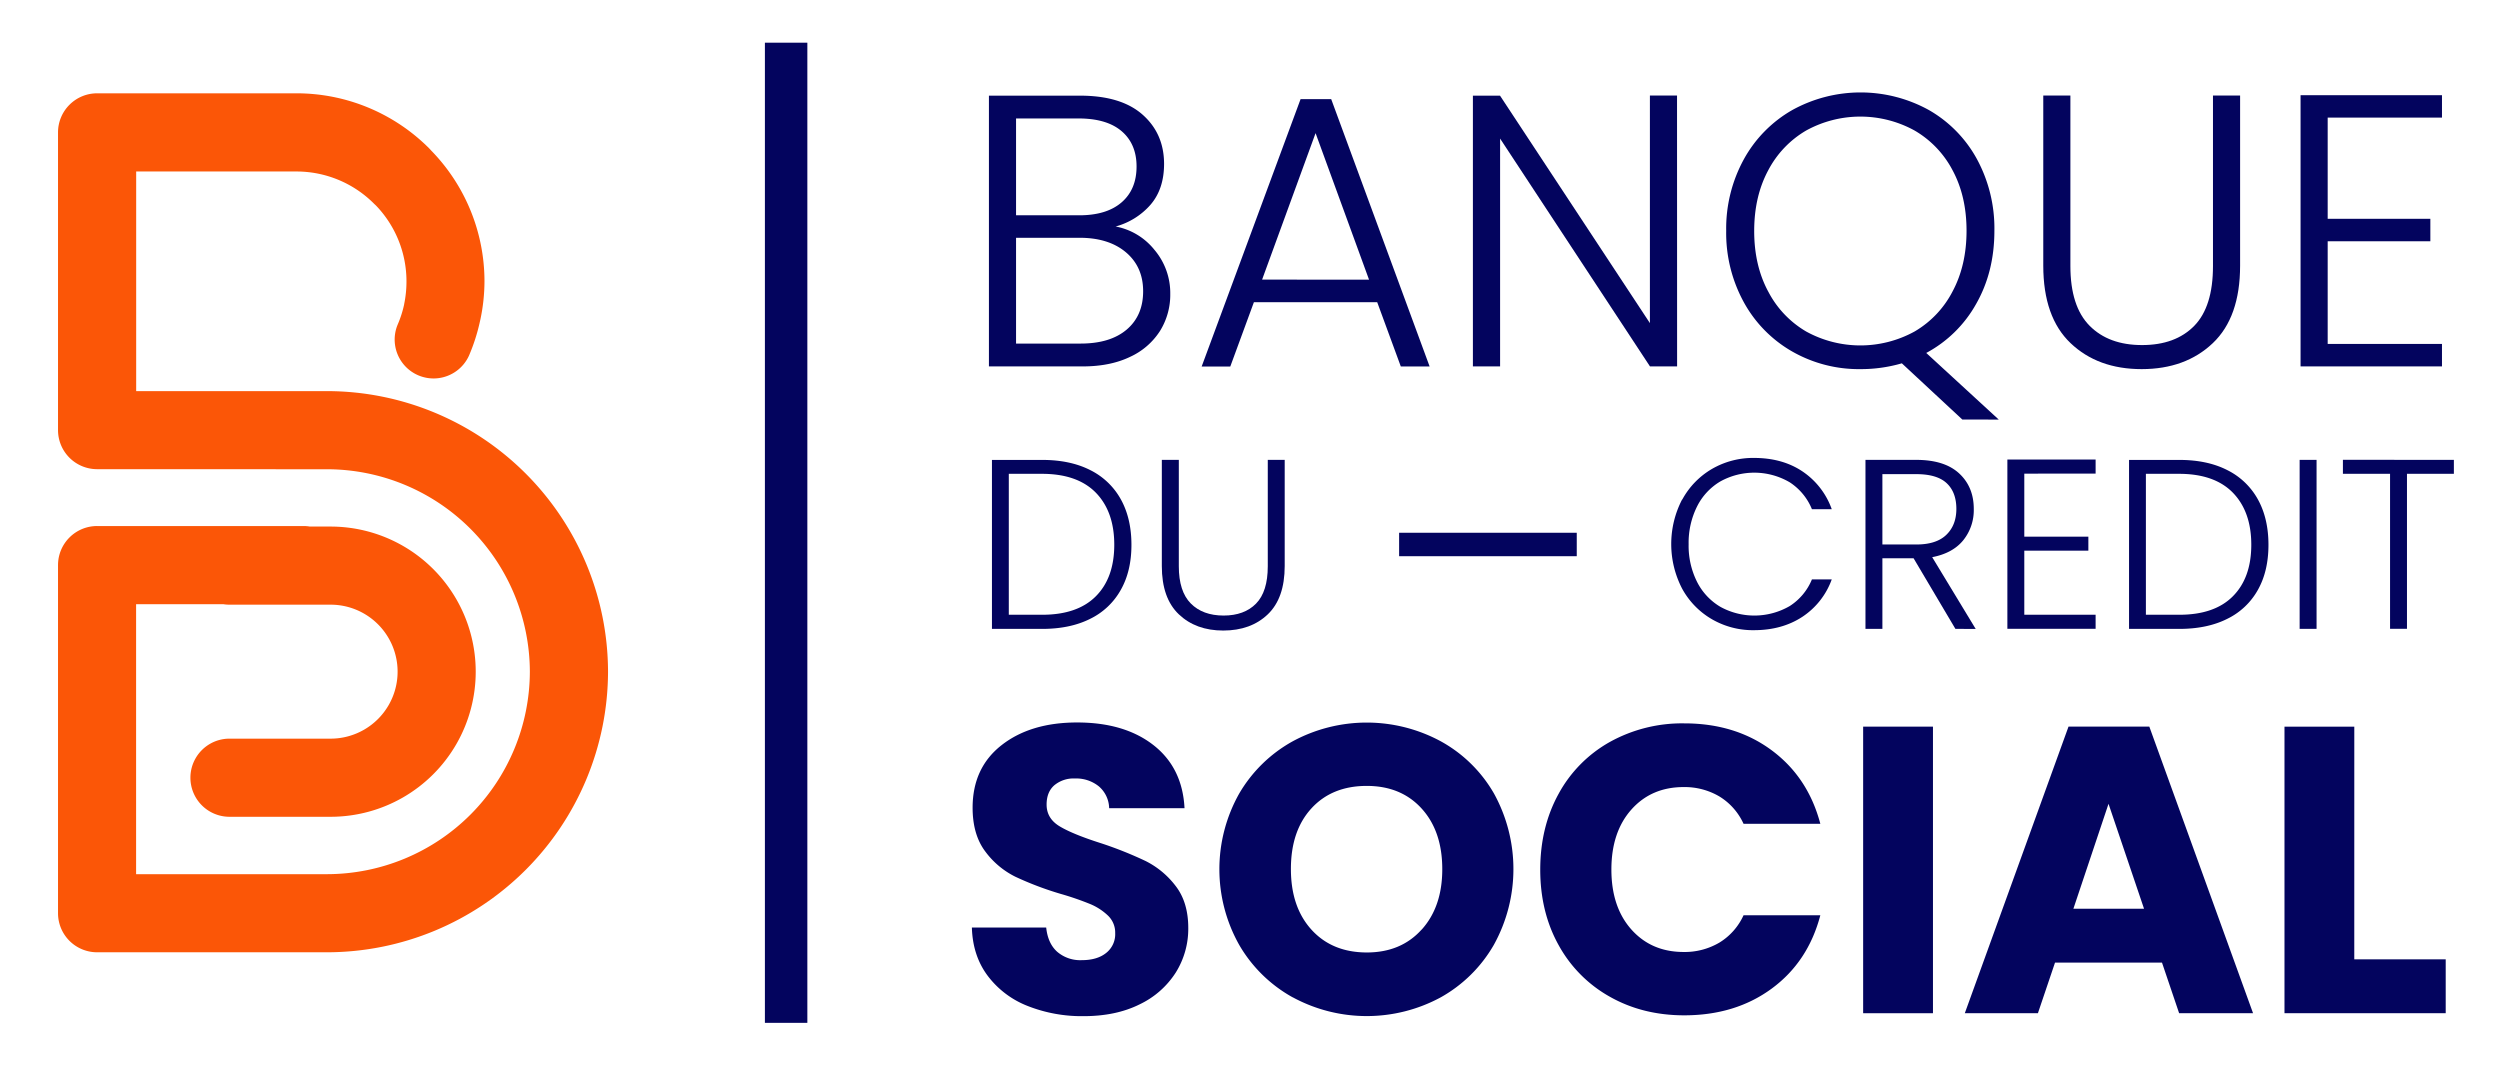
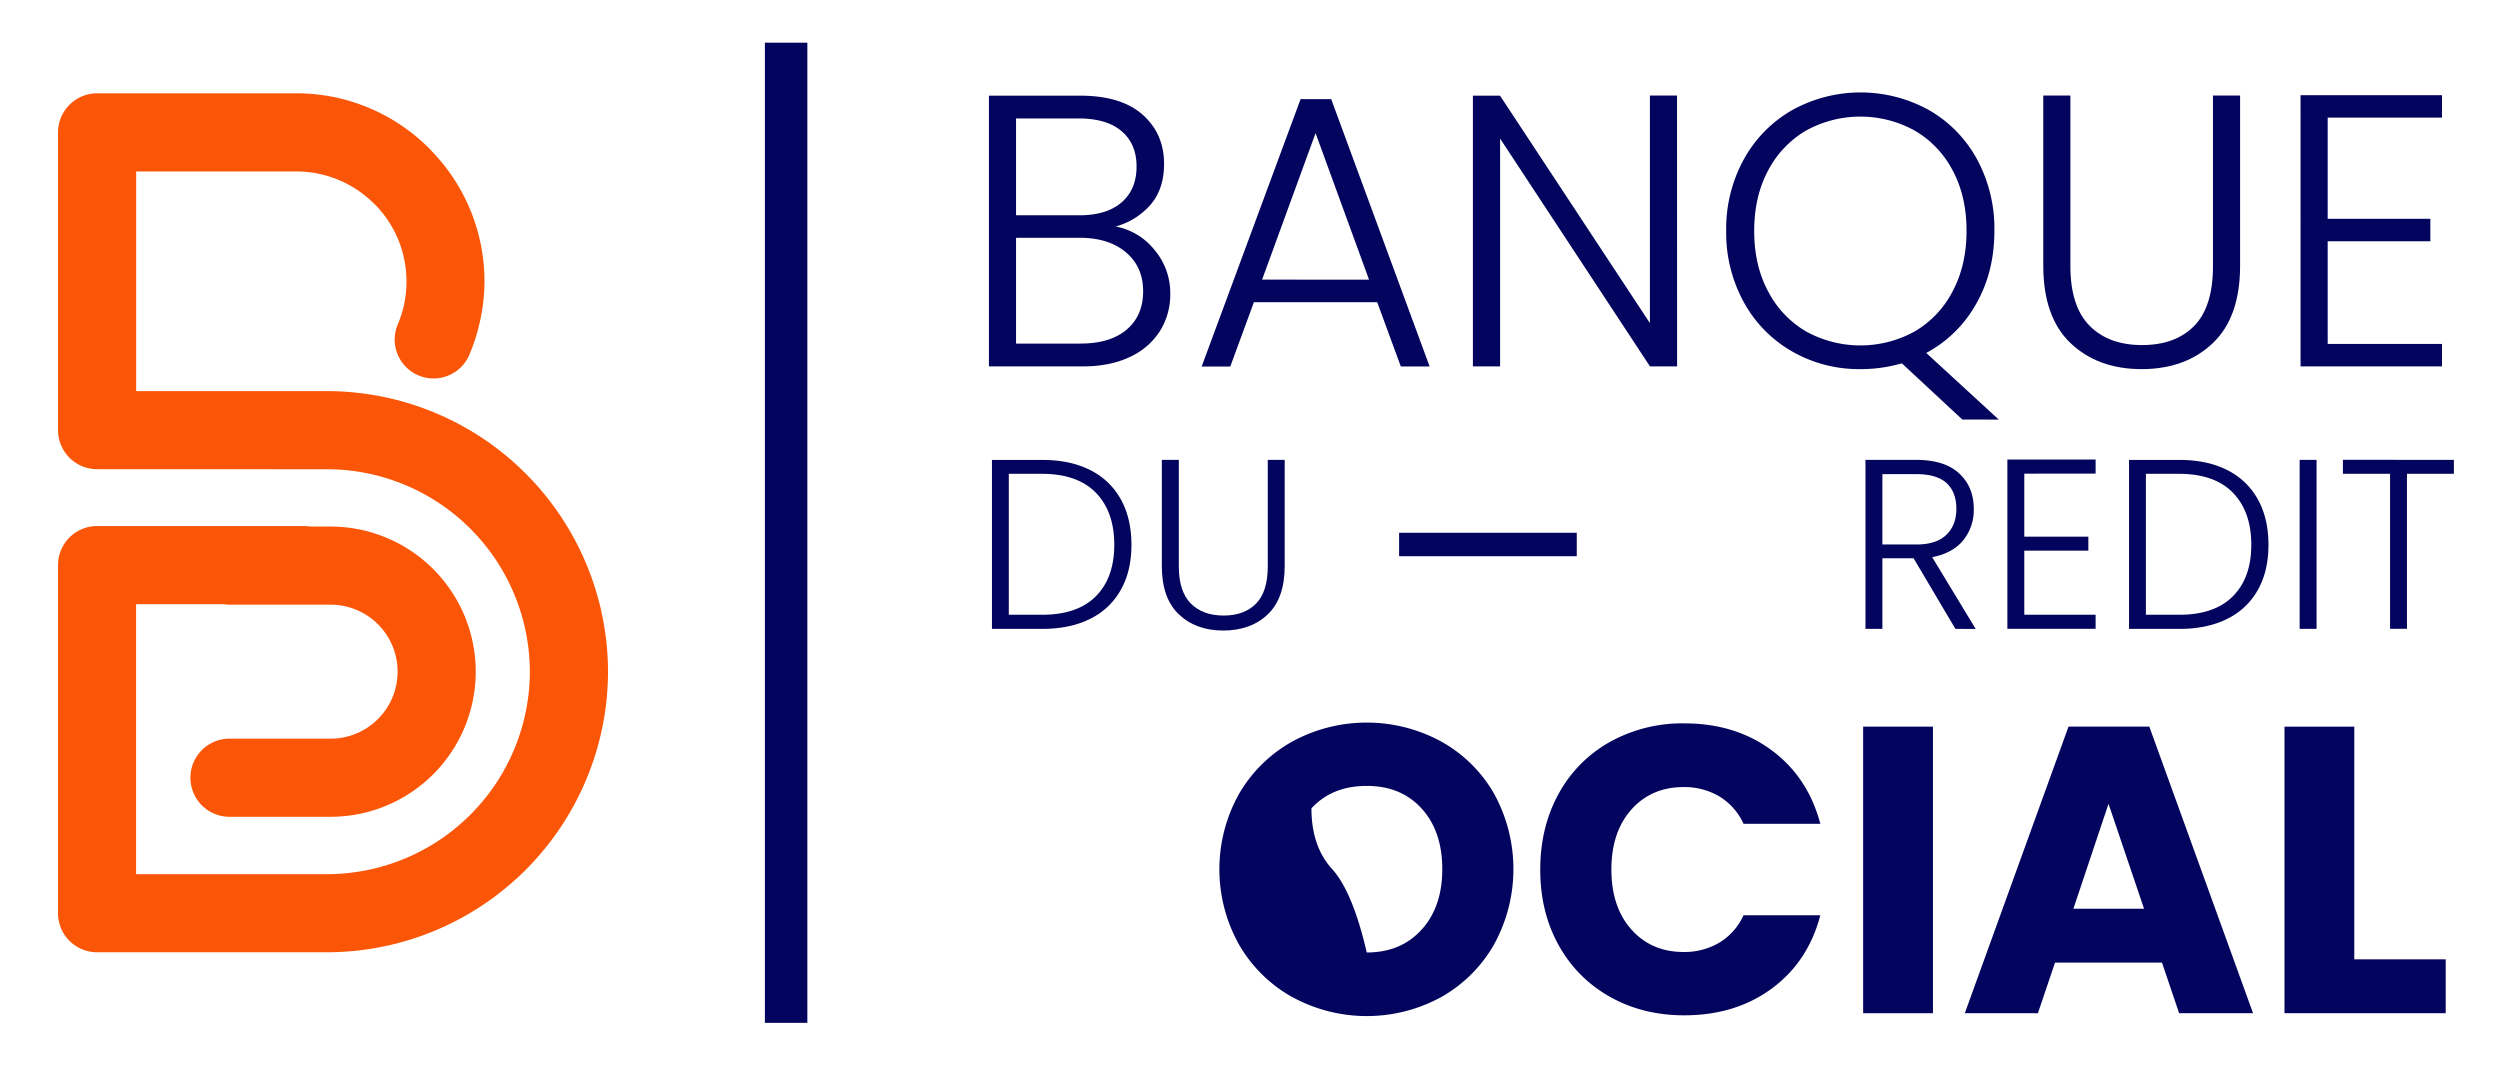
<svg xmlns="http://www.w3.org/2000/svg" id="Calque_1" data-name="Calque 1" viewBox="0 0 1034.15 440.76">
  <defs>
    <style>.cls-1{fill:#fb5607;fill-rule:evenodd;}.cls-2{fill:#03045e;}</style>
  </defs>
  <path class="cls-1" d="M40.18,194.08A16.17,16.17,0,0,1,24,177.92V54.76A16.18,16.18,0,0,1,40.18,38.6h82.5a77.51,77.51,0,0,1,54.91,22.83l.82.89a77.5,77.5,0,0,1,22,54h0a76.88,76.88,0,0,1-1.67,15.74l-.2.87A77.8,77.8,0,0,1,194,147.12a16.09,16.09,0,0,1-29.54-12.75,44.93,44.93,0,0,0,2.68-8.27l.1-.58a45.63,45.63,0,0,0,.9-9.17h0A45.23,45.23,0,0,0,155.51,85l-.76-.71a45.3,45.3,0,0,0-32.07-13.35H56.33v90.85h79.13A116.36,116.36,0,0,1,251.52,277.83v0A116.36,116.36,0,0,1,135.46,393.92H40.18A16.17,16.17,0,0,1,24,377.77v-144A16.17,16.17,0,0,1,40.18,217.6h85.38a16.4,16.4,0,0,1,2.64.22h8.56a60,60,0,0,1,0,120.05H94.93a16.16,16.16,0,0,1,0-32.32h41.83a27.71,27.71,0,0,0,0-55.42H94.93a16.37,16.37,0,0,1-2.63-.21h-36V361.61h79.13a84,84,0,0,0,83.75-83.75v0a84,84,0,0,0-83.75-83.75ZM178.41,62.32" />
  <rect class="cls-2" x="316.41" y="17.66" width="17.56" height="405.45" />
-   <path class="cls-2" d="M425,416.09a37.9,37.9,0,0,1-16.46-12.49q-6.18-8.28-6.51-19.93h30.74q.68,6.58,4.56,10.05a14.63,14.63,0,0,0,10.13,3.46q6.42,0,10.13-3a9.86,9.86,0,0,0,3.72-8.19,9.72,9.72,0,0,0-3-7.26,24,24,0,0,0-7.26-4.73,119.75,119.75,0,0,0-12.24-4.22,133.17,133.17,0,0,1-18.75-7.09,34.46,34.46,0,0,1-12.49-10.47q-5.23-6.93-5.24-18.07,0-16.54,12-25.92t31.24-9.37q19.59,0,31.58,9.37t12.84,26.09H458.81a12.21,12.21,0,0,0-4.22-9,14.9,14.9,0,0,0-10-3.29,12.38,12.38,0,0,0-8.44,2.79q-3.21,2.79-3.21,8,0,5.75,5.4,9t16.89,6.92a157.75,157.75,0,0,1,18.66,7.43,35.65,35.65,0,0,1,12.41,10.3q5.24,6.76,5.24,17.4a34.12,34.12,0,0,1-5.16,18.41,36.11,36.11,0,0,1-14.94,13.17q-9.8,4.89-23.14,4.89A60.86,60.86,0,0,1,425,416.09Z" />
-   <path class="cls-2" d="M534.72,412.55a58.11,58.11,0,0,1-22.12-21.7,63.85,63.85,0,0,1,0-62.57,58.26,58.26,0,0,1,22.12-21.62,64.41,64.41,0,0,1,61.3,0,57.06,57.06,0,0,1,22,21.62,64.75,64.75,0,0,1-.08,62.57,57.81,57.81,0,0,1-21.95,21.7,64.25,64.25,0,0,1-61.22,0Zm53.36-28q8.53-9.45,8.53-25,0-15.7-8.53-25.08t-22.71-9.37q-14.36,0-22.88,9.29T534,359.52q0,15.71,8.53,25.08T565.37,394Q579.56,394,588.08,384.51Z" />
+   <path class="cls-2" d="M534.72,412.55a58.11,58.11,0,0,1-22.12-21.7,63.85,63.85,0,0,1,0-62.57,58.26,58.26,0,0,1,22.12-21.62,64.41,64.41,0,0,1,61.3,0,57.06,57.06,0,0,1,22,21.62,64.75,64.75,0,0,1-.08,62.57,57.81,57.81,0,0,1-21.95,21.7,64.25,64.25,0,0,1-61.22,0Zm53.36-28q8.53-9.45,8.53-25,0-15.7-8.53-25.08t-22.71-9.37q-14.36,0-22.88,9.29q0,15.71,8.53,25.08T565.37,394Q579.56,394,588.08,384.51Z" />
  <path class="cls-2" d="M644.74,328.36a54.28,54.28,0,0,1,21.19-21.44,61.56,61.56,0,0,1,30.82-7.69q21.11,0,36.14,11.15T753,340.78H721.24a25.69,25.69,0,0,0-10-11.32,28.26,28.26,0,0,0-14.78-3.88q-13.33,0-21.61,9.29t-8.28,24.82q0,15.54,8.28,24.82t21.61,9.29a28.26,28.26,0,0,0,14.78-3.88,25.69,25.69,0,0,0,10-11.32H753q-5.06,19.26-20.09,30.32T696.75,420q-17.22,0-30.82-7.69a54.4,54.4,0,0,1-21.19-21.36q-7.61-13.68-7.6-31.24T644.74,328.36Z" />
  <path class="cls-2" d="M799.59,300.58V419.13H770.71V300.58Z" />
  <path class="cls-2" d="M894.33,398.19H850.08L843,419.13H812.76l42.9-118.55h33.43L932,419.13H901.42ZM886.9,375.9l-14.69-43.4-14.53,43.4Z" />
  <path class="cls-2" d="M973.87,396.84h37.82v22.29H945V300.58h28.88Z" />
  <rect class="cls-2" x="578.76" y="220.38" width="73.48" height="9.7" />
  <path class="cls-2" d="M477.52,103.32a27.63,27.63,0,0,1,6.57,18.27,28.33,28.33,0,0,1-4.24,15.31,29,29,0,0,1-12.43,10.74q-8.18,3.93-19.55,3.93H409.08v-112h37.67q17,0,25.88,7.85t8.9,20.36q0,10.41-5.61,16.91a29.36,29.36,0,0,1-14.43,9A26.92,26.92,0,0,1,477.52,103.32ZM420.3,89.06h26.13q11.37,0,17.55-5.37t6.17-14.83q0-9.3-6.17-14.59T446,49H420.3Zm45.76,47.28q6.81-5.78,6.81-15.87t-7.13-16.11q-7.12-6-19.15-6H420.3v43.76h26.77Q459.25,142.11,466.06,136.34Z" />
  <path class="cls-2" d="M569.69,125h-51l-9.77,26.61H497.08L538,41h12.66l40.72,110.6H579.46Zm-3.37-9.3L544.2,55.07l-22.12,60.59Z" />
  <path class="cls-2" d="M693.75,151.57H682.53l-62-94.25v94.25H609.28v-112H620.5l62,94.09V39.53h11.22Z" />
  <path class="cls-2" d="M811.72,173.53l-25-23.24a60.54,60.54,0,0,1-17.15,2.4,55.53,55.53,0,0,1-28.21-7.29,52.56,52.56,0,0,1-20-20.36,59.55,59.55,0,0,1-7.3-29.57,59.56,59.56,0,0,1,7.3-29.58,52.6,52.6,0,0,1,20-20.35,58.47,58.47,0,0,1,56.58,0,52.08,52.08,0,0,1,19.88,20.35A60.15,60.15,0,0,1,825,95.47q0,17-7.53,30.21A51.4,51.4,0,0,1,796.81,146l30,27.57Zm-80.31-53a41,41,0,0,0,15.71,16.59,46.52,46.52,0,0,0,44.88,0,40.87,40.87,0,0,0,15.71-16.59q5.77-10.81,5.77-25.08t-5.77-25A41,41,0,0,0,792,54a46.52,46.52,0,0,0-44.88,0,41.17,41.17,0,0,0-15.71,16.51q-5.76,10.74-5.77,25T731.41,120.55Z" />
  <path class="cls-2" d="M856.44,39.53v70.52q0,16.68,7.93,24.69t21.72,8q13.78,0,21.56-7.93t7.77-24.77V39.53h11.22v70.36q0,21.33-11.3,32.06t-29.41,10.74q-18.12,0-29.41-10.74t-11.3-32.06V39.53Z" />
  <path class="cls-2" d="M962.87,48.66V90.5h42.47v9.29H962.87v42.48h47.28v9.3h-58.5V39.37h58.5v9.29Z" />
-   <path class="cls-2" d="M695.87,206.68a32.73,32.73,0,0,1,12.3-12.7,33.93,33.93,0,0,1,17.4-4.55q11.7,0,20,5.55a31.51,31.51,0,0,1,12.15,15.65h-8.2a24.08,24.08,0,0,0-9.15-11.1,29,29,0,0,0-28.7-.4,25,25,0,0,0-9.65,10.35,33.58,33.58,0,0,0-3.5,15.65,33.23,33.23,0,0,0,3.5,15.6,25.1,25.1,0,0,0,9.65,10.3,29.17,29.17,0,0,0,28.7-.35,23.79,23.79,0,0,0,9.15-11h8.2a31.14,31.14,0,0,1-12.2,15.5q-8.4,5.5-20,5.5a33.83,33.83,0,0,1-17.4-4.55,32.74,32.74,0,0,1-12.3-12.65,40,40,0,0,1,0-36.85Z" />
  <path class="cls-2" d="M808.87,260.13l-17.3-29.2h-12.9v29.2h-7v-69.9h21q11.7,0,17.75,5.6t6.05,14.7a19.85,19.85,0,0,1-4.35,12.95q-4.35,5.36-12.85,7l18,29.7Zm-30.2-34.9h14.1q8.21,0,12.35-4t4.15-10.7q0-6.9-4-10.65t-12.6-3.75h-14Z" />
  <path class="cls-2" d="M837.37,195.93V222h26.5v5.8h-26.5v26.5h29.5v5.8h-36.5v-70h36.5v5.8Z" />
  <path class="cls-2" d="M921.27,194.43a29.36,29.36,0,0,1,12.7,12.1q4.39,7.91,4.4,18.8T934,244a29,29,0,0,1-12.7,12q-8.29,4.16-19.9,4.15h-20.7v-69.9h20.7Q913,190.23,921.27,194.43Zm2.35,52.25q7.65-7.65,7.65-21.35t-7.65-21.55Q916,196,901.37,196h-13.7v58.3h13.7Q916,254.33,923.62,246.68Z" />
  <path class="cls-2" d="M958.27,190.23v69.9h-7v-69.9Z" />
  <path class="cls-2" d="M1015.07,190.23V196h-19.4v64.1h-7V196h-19.5v-5.8Z" />
  <path class="cls-2" d="M450.93,194.43a29.36,29.36,0,0,1,12.7,12.1q4.39,7.91,4.4,18.8T463.63,244a29,29,0,0,1-12.7,12q-8.3,4.16-19.9,4.15h-20.7v-69.9H431Q442.63,190.23,450.93,194.43Zm2.35,52.25q7.65-7.65,7.65-21.35t-7.65-21.55Q445.63,196,431,196h-13.7v58.3H431Q445.63,254.33,453.28,246.68Z" />
  <path class="cls-2" d="M487.63,190.23v44q0,10.41,4.95,15.4t13.55,5q8.6,0,13.45-4.95t4.85-15.45v-44h7v43.9q0,13.31-7,20T506,260.83q-11.29,0-18.35-6.7t-7.05-20v-43.9Z" />
</svg>